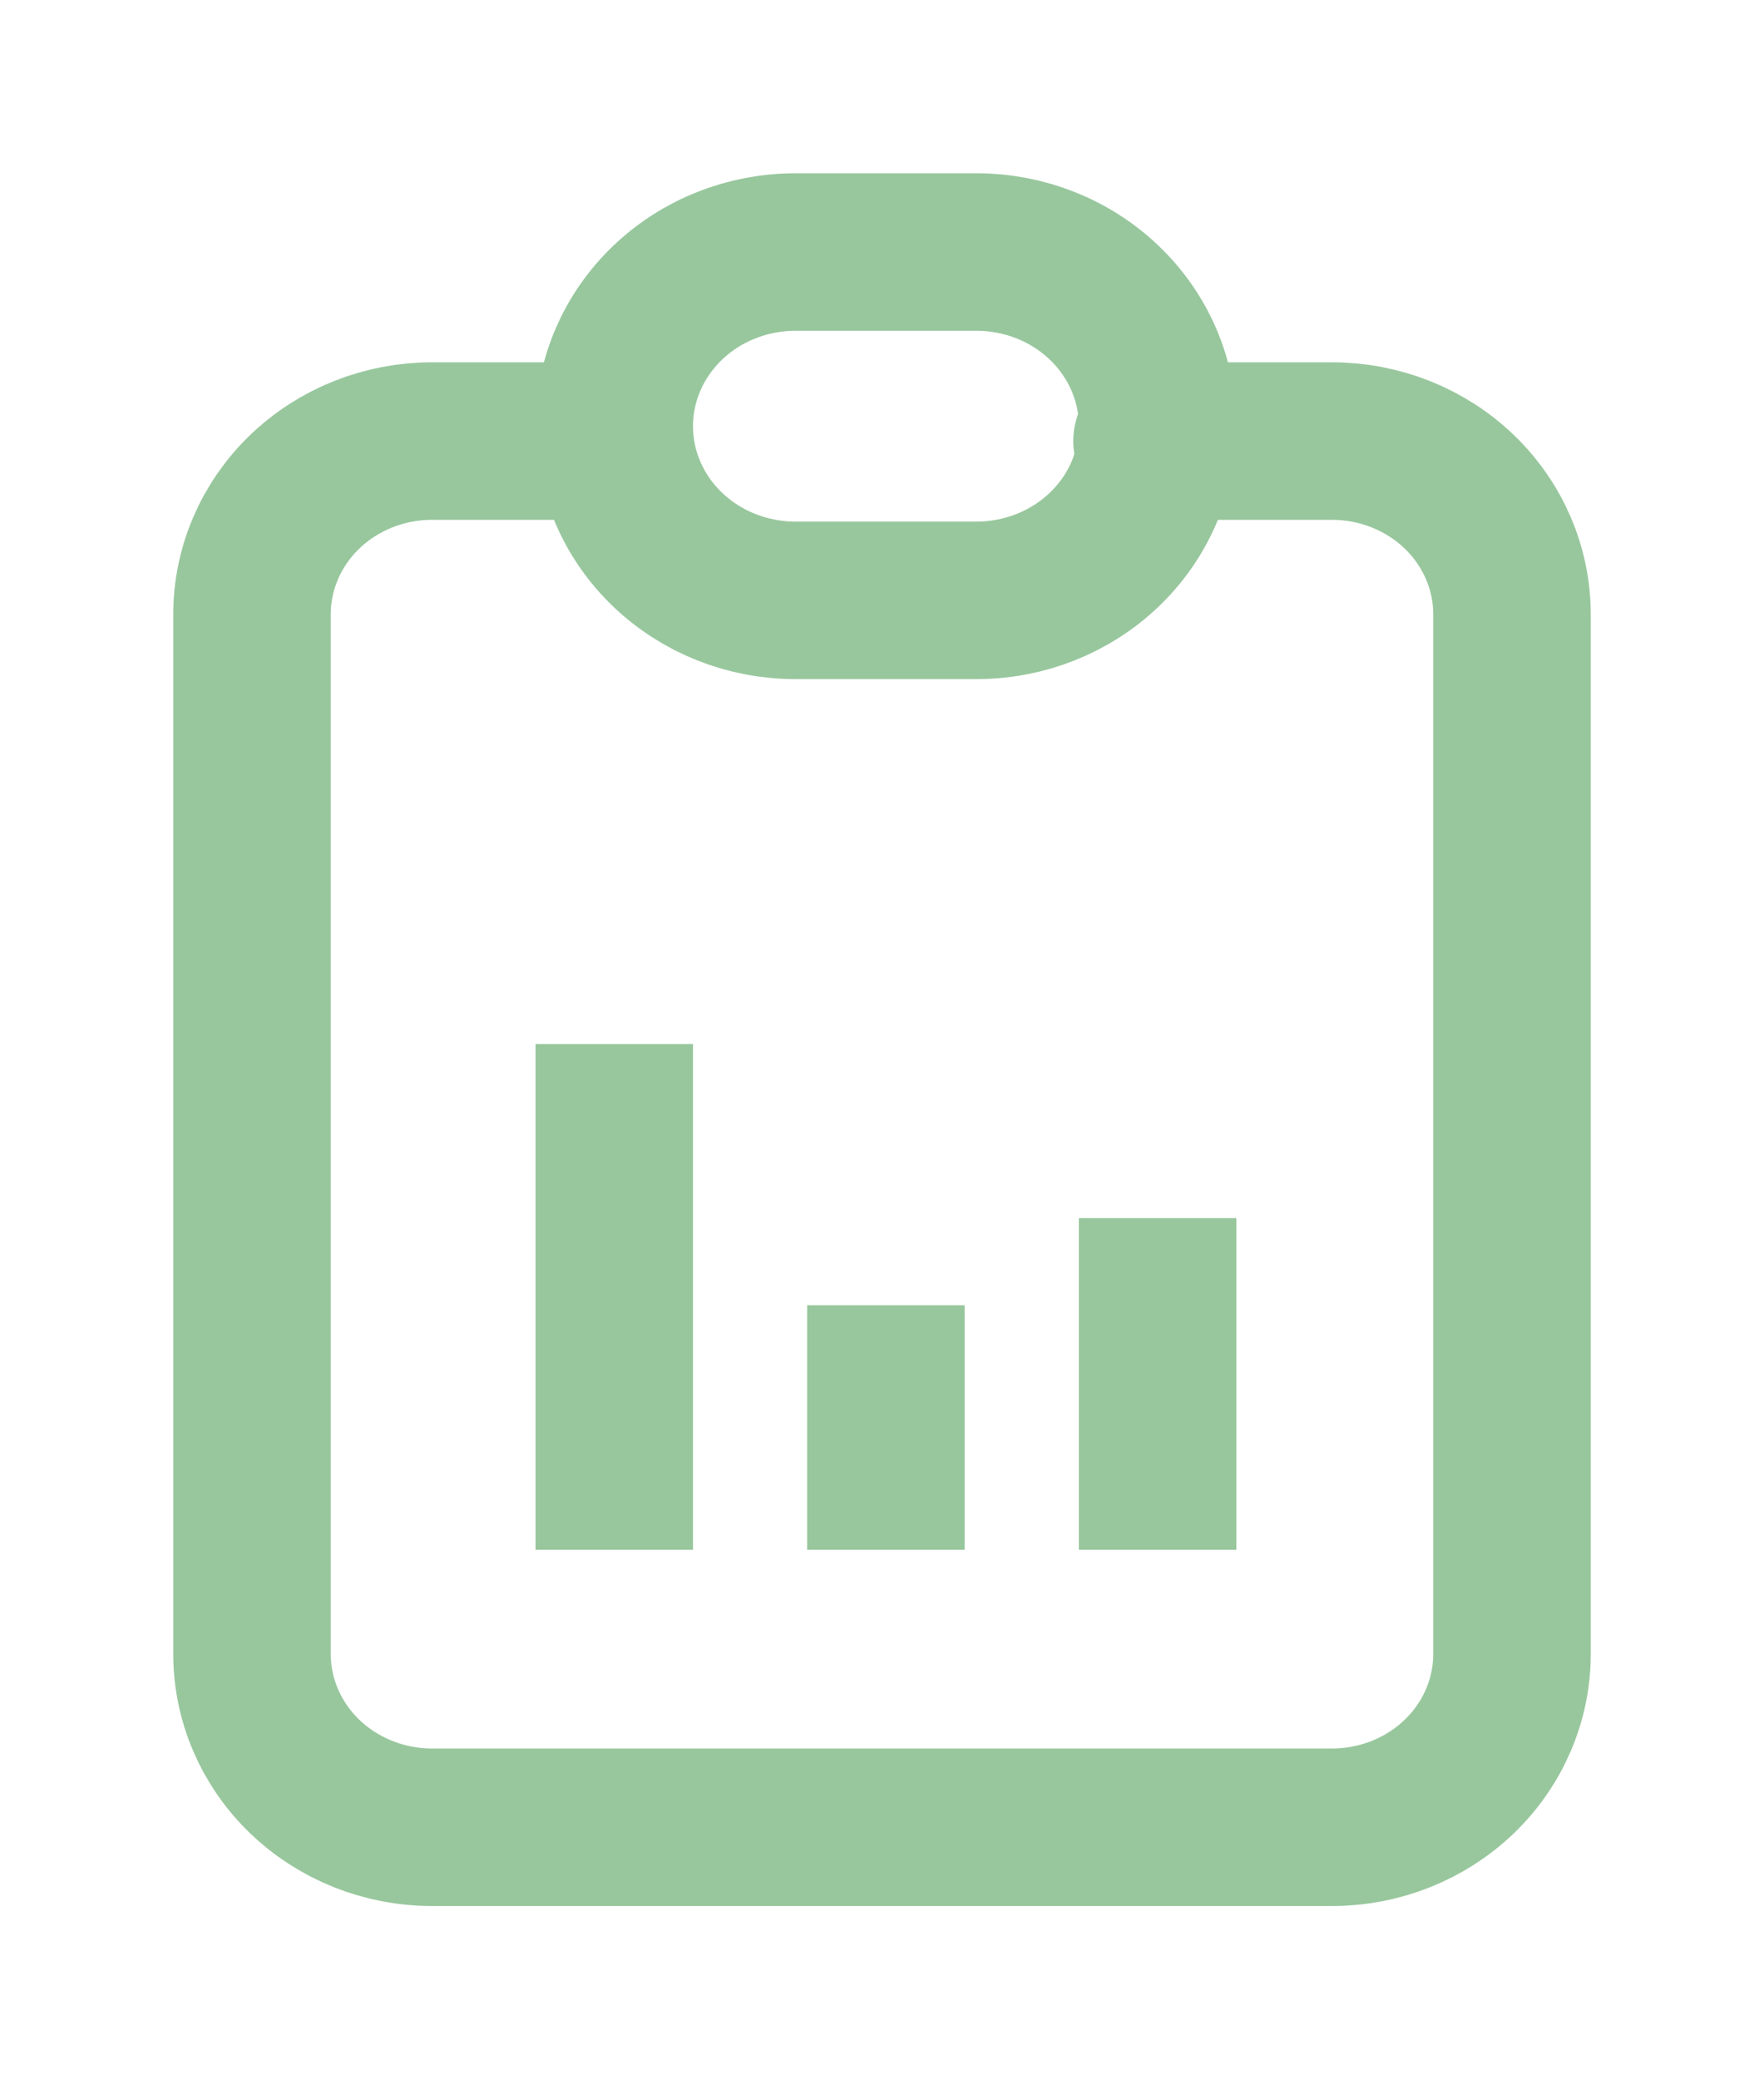
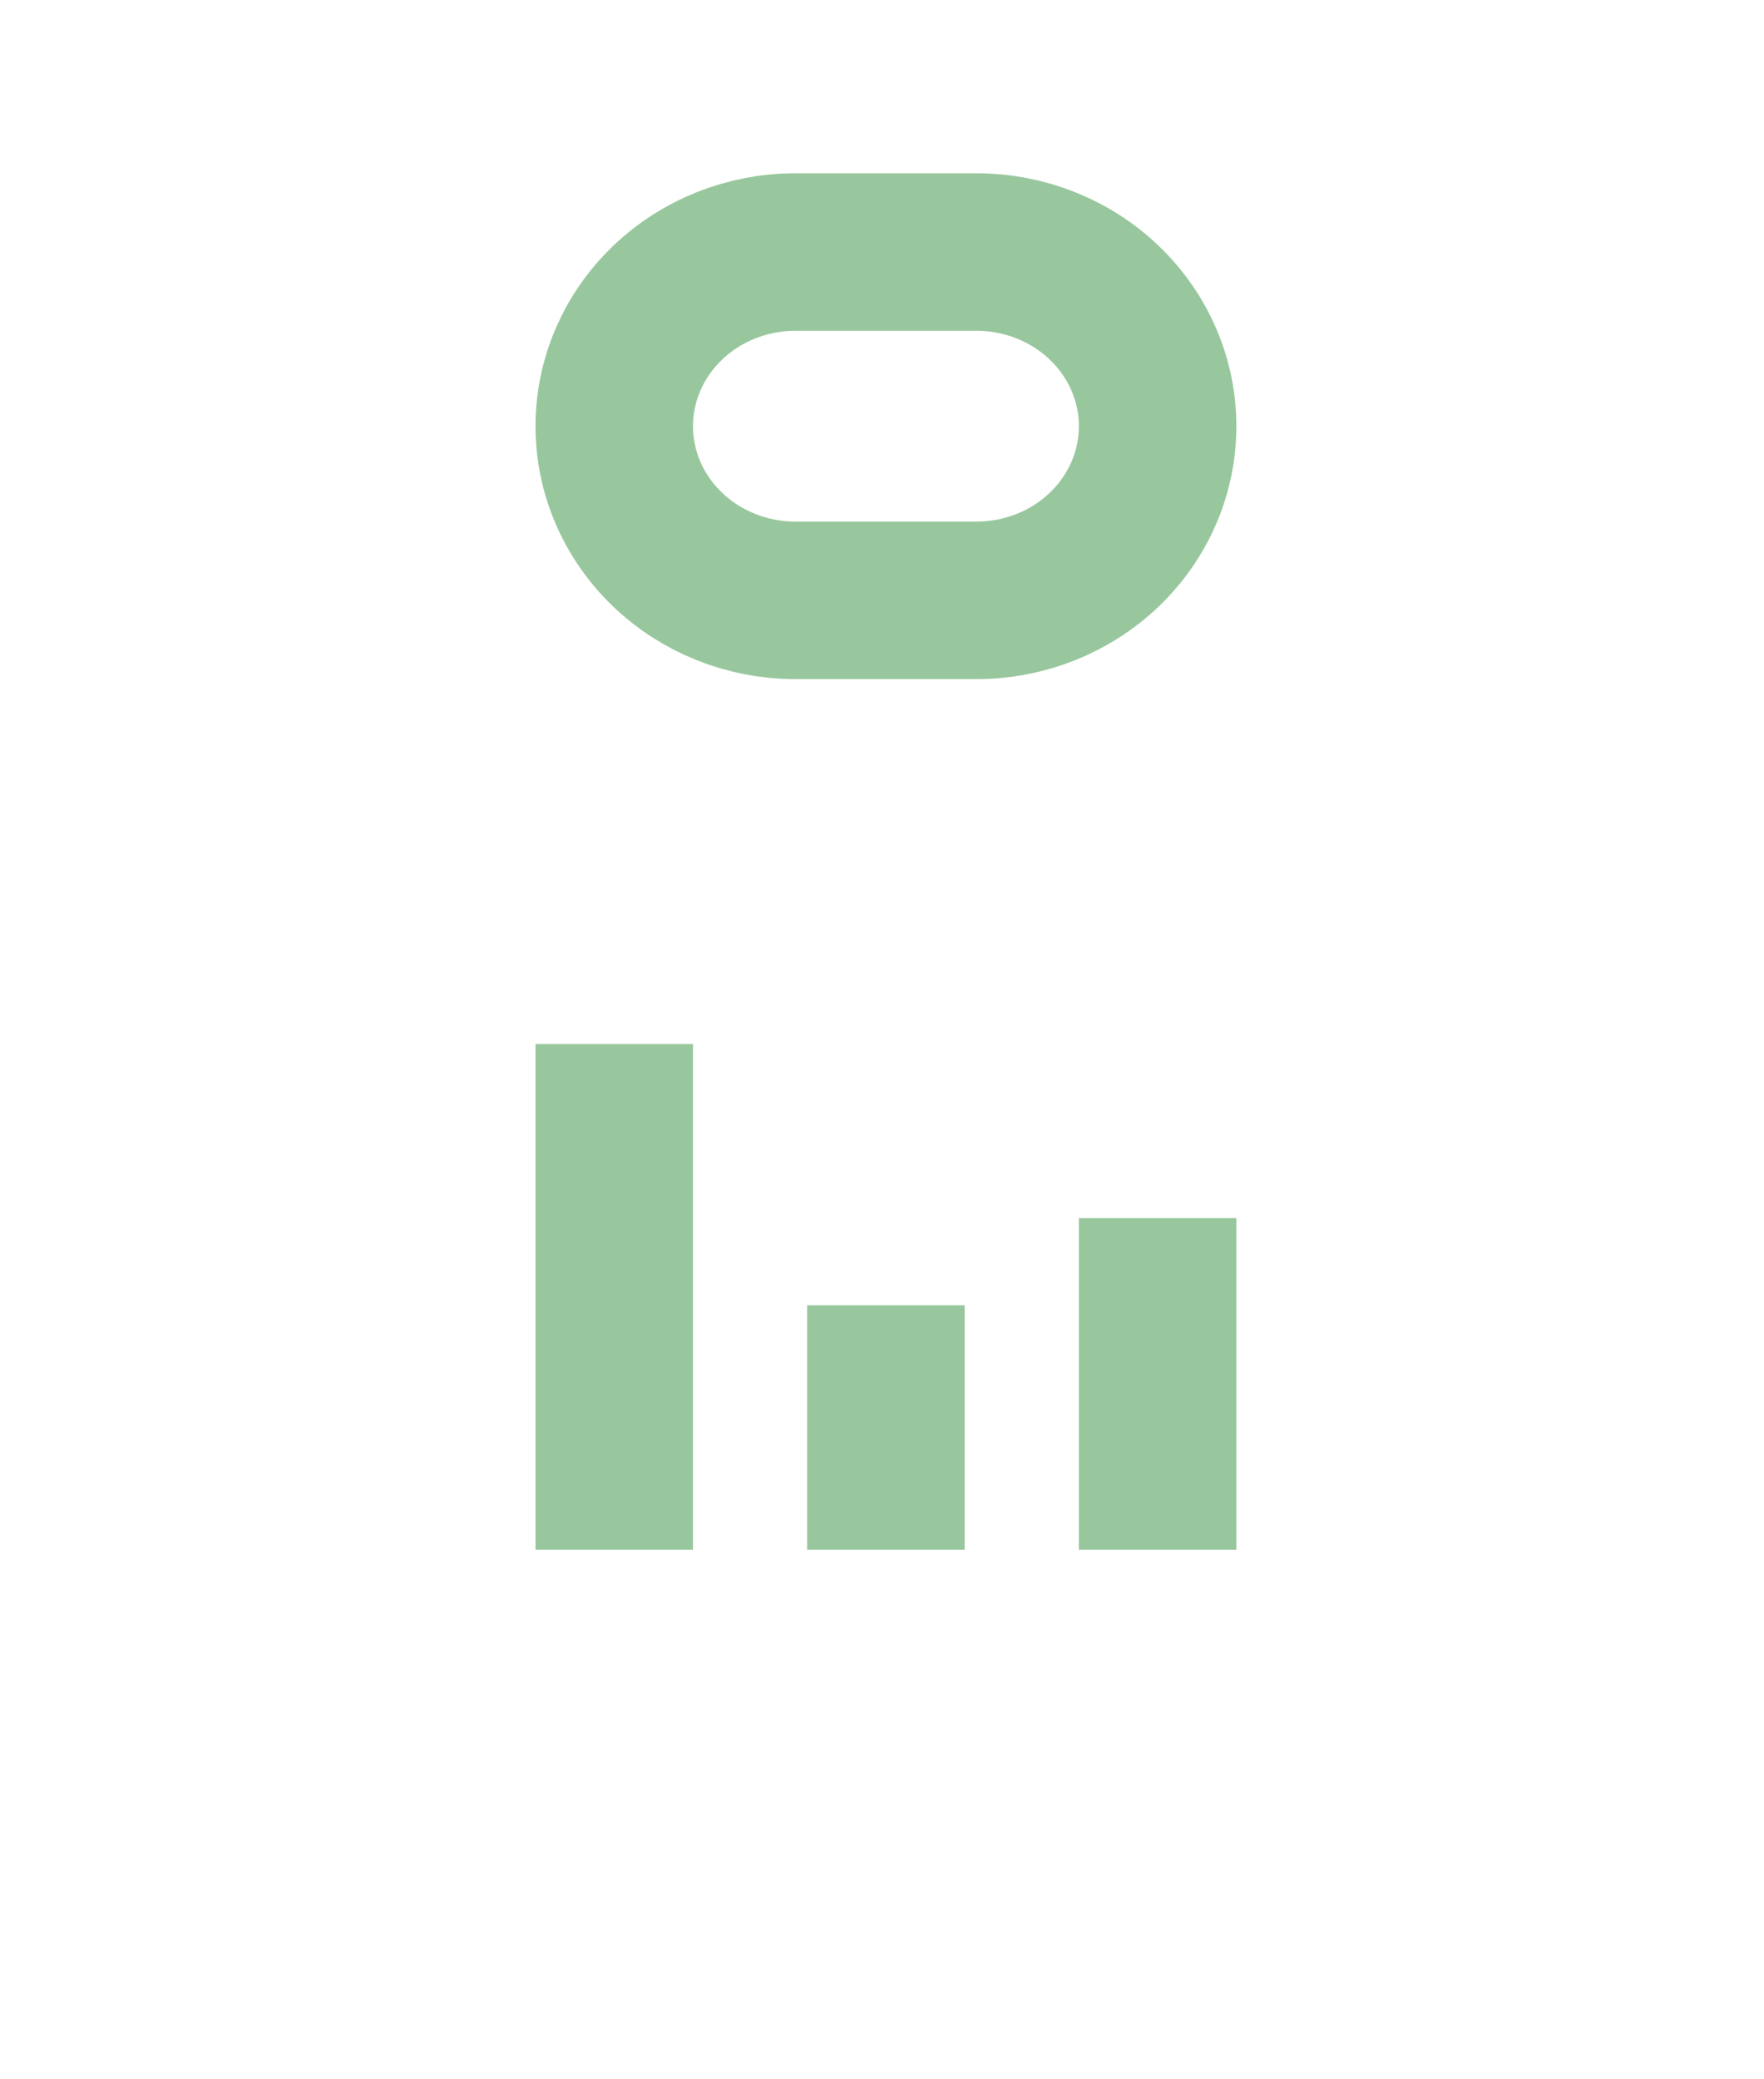
<svg xmlns="http://www.w3.org/2000/svg" width="28" height="33" viewBox="0 0 28 33" fill="none">
-   <path d="M9.714 7H6.857C6.099 7 5.373 7.29 4.837 7.805C4.301 8.321 4 9.021 4 9.75V26.25C4 26.979 4.301 27.679 4.837 28.195C5.373 28.71 6.099 29 6.857 29H21.143C21.901 29 22.627 28.71 23.163 28.195C23.699 27.679 24 26.979 24 26.25V9.75C24 9.021 23.699 8.321 23.163 7.805C22.627 7.29 21.901 7 21.143 7H18.286" stroke="#98C79D" stroke-width="2.5" stroke-linecap="round" stroke-linejoin="round" />
  <path d="M9.75 23.347V20.583V17.819M14.062 23.347V21.965M18.375 23.347V20.583M9.75 6.764C9.75 6.031 10.053 5.328 10.592 4.81C11.131 4.291 11.863 4 12.625 4H15.5C16.262 4 16.994 4.291 17.533 4.81C18.072 5.328 18.375 6.031 18.375 6.764C18.375 7.497 18.072 8.2 17.533 8.718C16.994 9.237 16.262 9.528 15.5 9.528H12.625C11.863 9.528 11.131 9.237 10.592 8.718C10.053 8.2 9.75 7.497 9.75 6.764Z" stroke="#98C79D" stroke-width="2.5" stroke-linecap="square" stroke-linejoin="round" />
</svg>